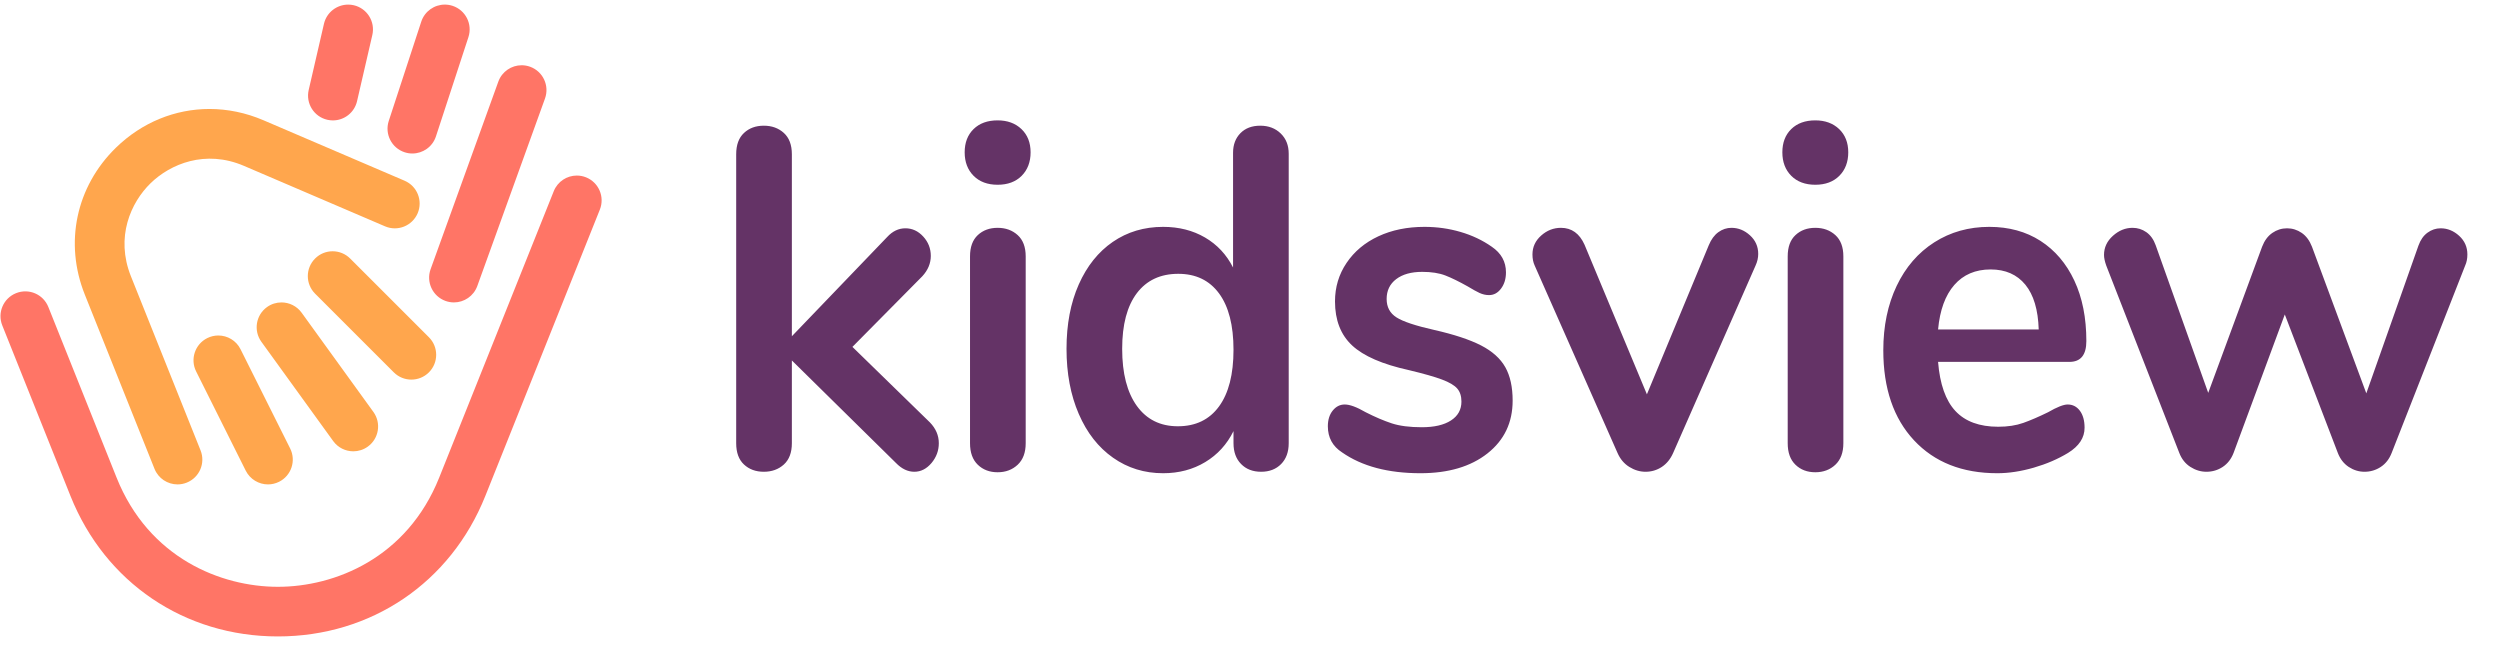
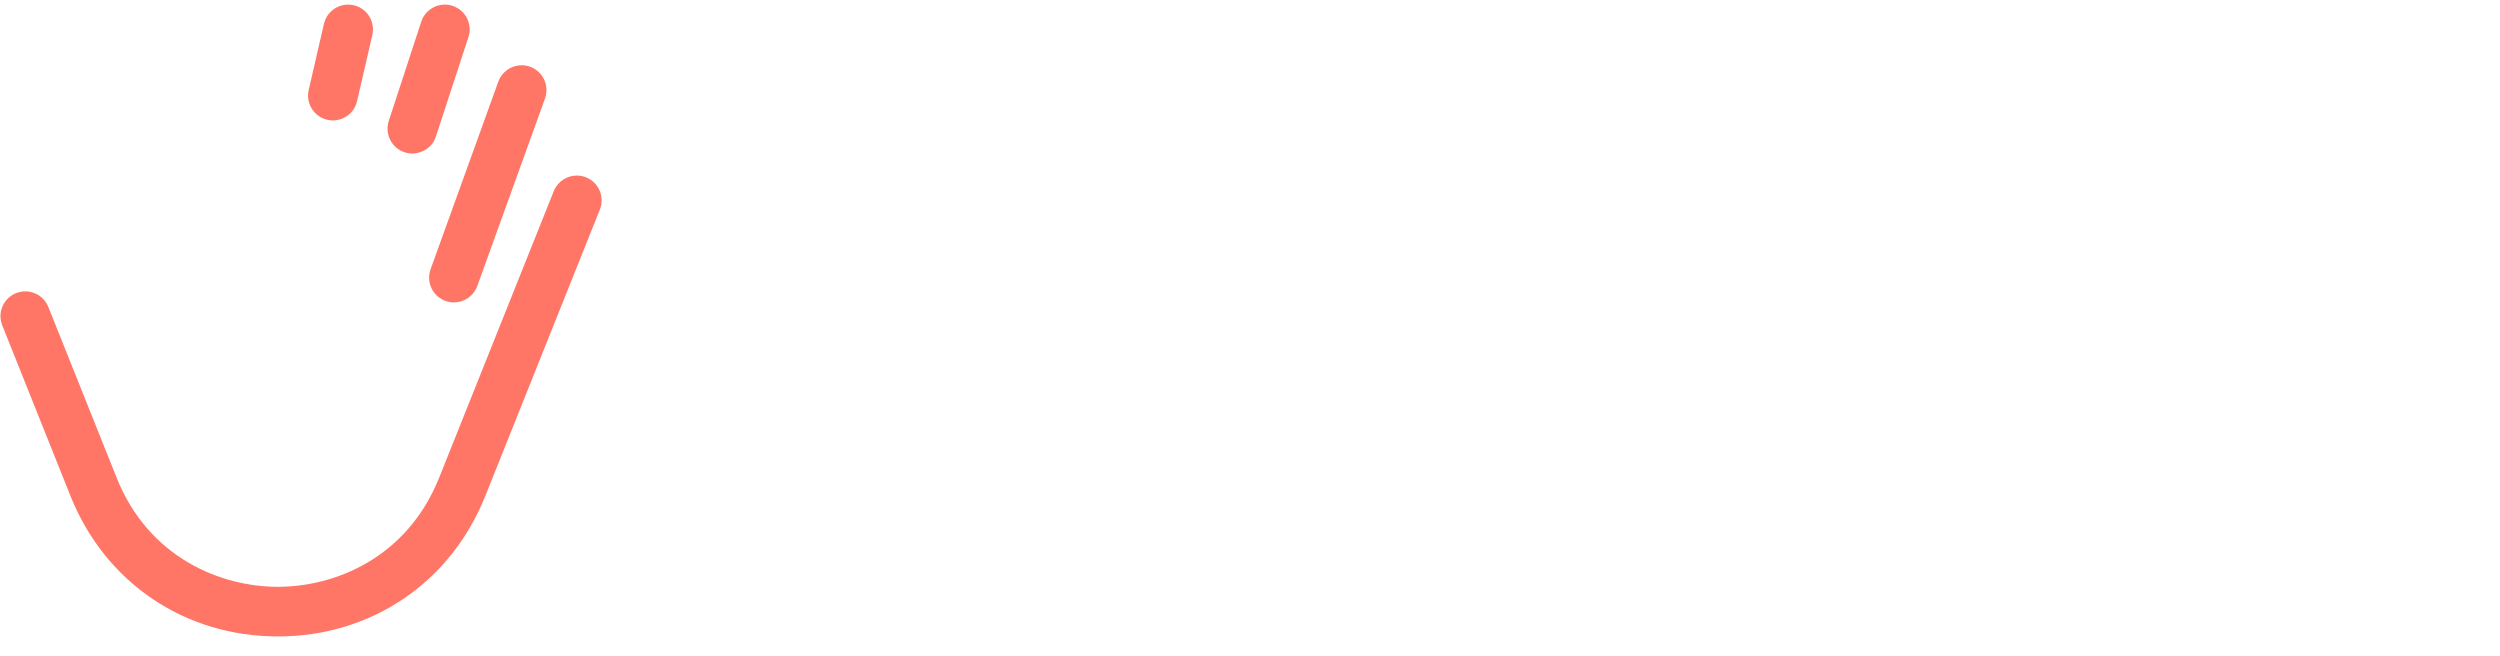
<svg xmlns="http://www.w3.org/2000/svg" xmlns:xlink="http://www.w3.org/1999/xlink" width="122px" height="32px" viewBox="0 0 122 32" version="1.1">
  <title>Logo / logotyp</title>
  <desc>Created with Sketch.</desc>
  <defs>
-     <path d="M15.376,12.617 C15.612,12.38 15.922,12.262 16.232,12.262 C16.542,12.262 16.852,12.38 17.089,12.617 L20.931,16.458 C21.404,16.931 21.404,17.698 20.931,18.171 C20.694,18.407 20.385,18.525 20.075,18.525 C19.764,18.525 19.455,18.407 19.218,18.171 L15.376,14.33 C14.903,13.857 14.903,13.09 15.376,12.617 Z M13.027,14.987 C13.241,14.832 13.49,14.758 13.736,14.758 C14.111,14.758 14.481,14.932 14.718,15.258 L18.222,20.103 C18.614,20.645 18.492,21.403 17.95,21.794 C17.736,21.949 17.488,22.024 17.242,22.024 C16.866,22.024 16.496,21.85 16.259,21.523 L12.755,16.679 C12.363,16.137 12.485,15.379 13.027,14.987 Z M10.113,16.5 C10.287,16.413 10.472,16.372 10.654,16.372 C11.098,16.372 11.526,16.617 11.738,17.042 L14.16,21.886 C14.459,22.484 14.217,23.212 13.619,23.511 C13.445,23.597 13.26,23.639 13.078,23.639 C12.634,23.639 12.206,23.393 11.993,22.97 L9.571,18.125 C9.272,17.527 9.515,16.799 10.113,16.5 Z M5.655,7.21 C6.928,5.968 8.551,5.318 10.221,5.318 C11.101,5.318 11.995,5.499 12.858,5.869 L19.744,8.819 C20.359,9.083 20.644,9.794 20.381,10.409 C20.116,11.024 19.405,11.309 18.79,11.045 L11.904,8.094 C10.015,7.286 8.312,8.003 7.347,8.943 C6.383,9.884 5.625,11.57 6.387,13.478 L9.787,21.978 C10.036,22.599 9.734,23.304 9.113,23.552 C8.965,23.611 8.813,23.639 8.664,23.639 C8.182,23.639 7.728,23.351 7.539,22.877 L4.139,14.377 C3.129,11.854 3.711,9.108 5.655,7.21 Z" id="path-1" />
-   </defs>
+     </defs>
  <g id="Logo-/-logotyp" stroke="none" stroke-width="1" fill="none" fill-rule="evenodd">
-     <path d="M36.307,6.488 C36.56,6.252 36.882,6.134 37.274,6.134 C37.665,6.134 37.991,6.252 38.252,6.488 C38.512,6.724 38.643,7.071 38.643,7.528 L38.643,16.409 L43.293,11.567 C43.554,11.283 43.851,11.141 44.184,11.141 C44.517,11.141 44.807,11.275 45.053,11.543 C45.299,11.811 45.423,12.125 45.423,12.488 C45.423,12.85 45.285,13.181 45.01,13.48 L41.598,16.928 L45.379,20.613 C45.669,20.912 45.814,21.251 45.814,21.629 C45.814,21.991 45.694,22.313 45.456,22.597 C45.216,22.88 44.937,23.022 44.619,23.022 C44.3,23.022 44.003,22.88 43.727,22.597 L38.643,17.59 L38.643,21.629 C38.643,22.086 38.512,22.432 38.252,22.668 C37.991,22.904 37.665,23.022 37.274,23.022 C36.882,23.022 36.56,22.904 36.307,22.668 C36.053,22.432 35.926,22.086 35.926,21.629 L35.926,7.528 C35.926,7.071 36.053,6.724 36.307,6.488 Z M47.511,6.299 C47.8,6.016 48.192,5.874 48.684,5.874 C49.162,5.874 49.55,6.016 49.847,6.299 C50.144,6.583 50.293,6.961 50.293,7.433 C50.293,7.905 50.147,8.287 49.858,8.579 C49.568,8.87 49.177,9.016 48.684,9.016 C48.192,9.016 47.8,8.87 47.511,8.579 C47.221,8.287 47.076,7.905 47.076,7.433 C47.076,6.961 47.221,6.583 47.511,6.299 Z M47.717,11.472 C47.971,11.236 48.293,11.118 48.684,11.118 C49.075,11.118 49.401,11.236 49.662,11.472 C49.923,11.708 50.054,12.055 50.054,12.511 L50.054,21.629 C50.054,22.086 49.923,22.435 49.662,22.68 C49.401,22.924 49.075,23.046 48.684,23.046 C48.293,23.046 47.971,22.924 47.717,22.68 C47.464,22.435 47.337,22.086 47.337,21.629 L47.337,12.511 C47.337,12.055 47.464,11.708 47.717,11.472 Z M60.532,6.5 C60.771,6.256 61.093,6.134 61.499,6.134 C61.905,6.134 62.237,6.26 62.498,6.512 C62.759,6.764 62.889,7.095 62.889,7.504 L62.889,21.629 C62.889,22.054 62.766,22.393 62.52,22.644 C62.273,22.896 61.947,23.022 61.542,23.022 C61.136,23.022 60.811,22.896 60.565,22.644 C60.318,22.393 60.195,22.054 60.195,21.629 L60.195,21.038 C59.876,21.684 59.416,22.188 58.815,22.55 C58.214,22.912 57.53,23.093 56.761,23.093 C55.849,23.093 55.034,22.842 54.317,22.337 C53.6,21.834 53.042,21.121 52.644,20.2 C52.245,19.279 52.046,18.22 52.046,17.022 C52.046,15.826 52.245,14.779 52.644,13.881 C53.042,12.984 53.596,12.291 54.306,11.803 C55.016,11.315 55.834,11.071 56.761,11.071 C57.53,11.071 58.21,11.244 58.805,11.59 C59.398,11.937 59.855,12.425 60.173,13.055 L60.173,7.457 C60.173,7.063 60.293,6.744 60.532,6.5 Z M55.479,19.81 C55.957,20.471 56.623,20.802 57.479,20.802 C58.348,20.802 59.018,20.479 59.489,19.833 C59.959,19.189 60.195,18.267 60.195,17.07 C60.195,15.874 59.959,14.956 59.489,14.318 C59.018,13.68 58.355,13.362 57.5,13.362 C56.631,13.362 55.957,13.677 55.479,14.306 C55.002,14.937 54.762,15.842 54.762,17.022 C54.762,18.22 55.002,19.148 55.479,19.81 Z M67.265,11.531 C67.924,11.224 68.674,11.071 69.514,11.071 C70.123,11.071 70.71,11.153 71.275,11.319 C71.84,11.484 72.347,11.724 72.796,12.039 C73.26,12.354 73.491,12.771 73.491,13.291 C73.491,13.606 73.412,13.869 73.252,14.082 C73.093,14.295 72.898,14.401 72.665,14.401 C72.506,14.401 72.35,14.365 72.198,14.295 C72.046,14.224 71.855,14.117 71.623,13.976 C71.202,13.74 70.84,13.562 70.536,13.444 C70.232,13.326 69.855,13.267 69.406,13.267 C68.869,13.267 68.446,13.385 68.135,13.621 C67.823,13.858 67.668,14.181 67.668,14.59 C67.668,14.984 67.827,15.283 68.146,15.487 C68.464,15.692 69.08,15.897 69.992,16.102 C70.963,16.322 71.724,16.574 72.275,16.857 C72.825,17.141 73.22,17.495 73.459,17.92 C73.698,18.345 73.817,18.889 73.817,19.55 C73.817,20.621 73.408,21.479 72.59,22.125 C71.771,22.771 70.68,23.093 69.319,23.093 C67.74,23.093 66.465,22.755 65.495,22.078 C65.031,21.778 64.799,21.353 64.799,20.802 C64.799,20.487 64.879,20.231 65.038,20.035 C65.197,19.838 65.393,19.739 65.625,19.739 C65.871,19.739 66.212,19.865 66.646,20.117 C67.11,20.353 67.534,20.534 67.918,20.66 C68.302,20.786 68.79,20.849 69.384,20.849 C69.992,20.849 70.467,20.739 70.808,20.518 C71.148,20.298 71.318,19.991 71.318,19.597 C71.318,19.33 71.249,19.117 71.112,18.96 C70.974,18.802 70.728,18.656 70.373,18.523 C70.018,18.389 69.478,18.235 68.754,18.062 C67.464,17.778 66.541,17.377 65.983,16.857 C65.426,16.338 65.148,15.622 65.148,14.708 C65.148,14.015 65.335,13.389 65.712,12.831 C66.088,12.272 66.606,11.838 67.265,11.531 Z M83.856,11.33 C84.052,11.188 84.266,11.118 84.497,11.118 C84.83,11.118 85.131,11.24 85.399,11.484 C85.667,11.728 85.801,12.031 85.801,12.393 C85.801,12.582 85.758,12.771 85.671,12.96 L81.651,22.101 C81.52,22.4 81.335,22.628 81.096,22.786 C80.857,22.943 80.593,23.022 80.303,23.022 C80.028,23.022 79.763,22.943 79.51,22.786 C79.256,22.628 79.064,22.4 78.934,22.101 L74.893,12.96 C74.82,12.803 74.784,12.622 74.784,12.417 C74.784,12.055 74.925,11.748 75.208,11.496 C75.491,11.244 75.812,11.118 76.174,11.118 C76.696,11.118 77.08,11.394 77.326,11.944 L80.369,19.243 L83.388,11.968 C83.505,11.685 83.66,11.472 83.856,11.33 Z M87.413,6.299 C87.702,6.016 88.095,5.874 88.587,5.874 C89.064,5.874 89.452,6.016 89.75,6.299 C90.046,6.583 90.195,6.961 90.195,7.433 C90.195,7.905 90.05,8.287 89.76,8.579 C89.47,8.87 89.079,9.016 88.587,9.016 C88.095,9.016 87.702,8.87 87.413,8.579 C87.123,8.287 86.979,7.905 86.979,7.433 C86.979,6.961 87.123,6.583 87.413,6.299 Z M87.62,11.472 C87.873,11.236 88.195,11.118 88.587,11.118 C88.977,11.118 89.304,11.236 89.565,11.472 C89.825,11.708 89.956,12.055 89.956,12.511 L89.956,21.629 C89.956,22.086 89.825,22.435 89.565,22.68 C89.304,22.924 88.977,23.046 88.587,23.046 C88.195,23.046 87.873,22.924 87.62,22.68 C87.366,22.435 87.24,22.086 87.24,21.629 L87.24,12.511 C87.24,12.055 87.366,11.708 87.62,11.472 Z M94.393,11.826 C95.182,11.323 96.077,11.071 97.077,11.071 C98.033,11.071 98.866,11.299 99.576,11.755 C100.285,12.212 100.836,12.858 101.227,13.692 C101.619,14.527 101.814,15.511 101.814,16.645 C101.814,17.322 101.538,17.66 100.988,17.66 L94.578,17.66 C94.665,18.747 94.947,19.546 95.425,20.058 C95.903,20.57 96.599,20.825 97.512,20.825 C97.975,20.825 98.384,20.763 98.739,20.637 C99.094,20.511 99.496,20.337 99.945,20.117 C100.38,19.866 100.699,19.739 100.901,19.739 C101.148,19.739 101.347,19.842 101.499,20.046 C101.651,20.251 101.727,20.526 101.727,20.873 C101.727,21.361 101.459,21.77 100.923,22.101 C100.43,22.4 99.873,22.641 99.25,22.821 C98.626,23.002 98.033,23.093 97.468,23.093 C95.759,23.093 94.404,22.558 93.404,21.487 C92.405,20.416 91.905,18.952 91.905,17.094 C91.905,15.913 92.122,14.866 92.557,13.952 C92.992,13.039 93.604,12.33 94.393,11.826 Z M95.371,13.905 C94.929,14.409 94.665,15.133 94.578,16.078 L99.489,16.078 C99.46,15.117 99.242,14.389 98.837,13.893 C98.431,13.397 97.866,13.149 97.142,13.149 C96.403,13.149 95.812,13.401 95.371,13.905 Z M103.111,11.507 C103.4,11.248 103.719,11.118 104.067,11.118 C104.313,11.118 104.538,11.188 104.741,11.33 C104.943,11.472 105.096,11.685 105.197,11.968 L107.761,19.172 L110.391,12.039 C110.506,11.74 110.673,11.516 110.891,11.366 C111.107,11.217 111.346,11.141 111.608,11.141 C111.868,11.141 112.107,11.217 112.325,11.366 C112.542,11.516 112.708,11.74 112.824,12.039 L115.476,19.195 L118.018,11.992 C118.119,11.708 118.267,11.496 118.464,11.354 C118.659,11.212 118.873,11.141 119.104,11.141 C119.437,11.141 119.738,11.264 120.006,11.507 C120.274,11.752 120.408,12.055 120.408,12.417 C120.408,12.622 120.372,12.803 120.3,12.96 L116.714,22.101 C116.598,22.4 116.421,22.628 116.181,22.786 C115.943,22.943 115.678,23.022 115.388,23.022 C115.113,23.022 114.856,22.943 114.617,22.786 C114.379,22.628 114.2,22.4 114.085,22.101 L111.498,15.346 L108.999,22.101 C108.884,22.4 108.706,22.628 108.468,22.786 C108.229,22.943 107.964,23.022 107.674,23.022 C107.399,23.022 107.138,22.943 106.892,22.786 C106.645,22.628 106.464,22.4 106.349,22.101 L102.785,12.96 C102.712,12.755 102.676,12.582 102.676,12.44 C102.676,12.079 102.821,11.767 103.111,11.507 Z" id="Combined-Shape" fill="#643366" />
    <g id="Logo-/-znak">
      <path d="M24.318,3.984 C24.496,3.491 24.961,3.184 25.456,3.184 C25.593,3.184 25.732,3.207 25.869,3.257 C26.497,3.484 26.823,4.178 26.596,4.807 L23.292,13.958 C23.113,14.451 22.648,14.758 22.152,14.758 C22.016,14.758 21.877,14.735 21.741,14.686 C21.112,14.458 20.786,13.764 21.014,13.135 L24.318,3.984 Z M20.557,1.059 C20.724,0.548 21.197,0.224 21.707,0.224 C21.832,0.224 21.959,0.244 22.084,0.284 C22.72,0.492 23.067,1.176 22.859,1.812 L21.274,6.656 C21.107,7.167 20.633,7.491 20.123,7.491 C19.998,7.491 19.872,7.472 19.747,7.431 C19.11,7.223 18.764,6.539 18.971,5.903 L20.557,1.059 Z M15.809,1.163 C15.939,0.602 16.439,0.225 16.99,0.225 C17.08,0.225 17.171,0.234 17.262,0.255 C17.914,0.405 18.32,1.056 18.17,1.707 L17.424,4.937 C17.295,5.498 16.796,5.876 16.245,5.876 C16.154,5.876 16.063,5.866 15.972,5.845 C15.32,5.695 14.914,5.044 15.064,4.393 L15.809,1.163 Z M27.024,9.329 C27.214,8.855 27.668,8.567 28.149,8.567 C28.299,8.567 28.451,8.595 28.599,8.654 C29.219,8.903 29.521,9.607 29.273,10.228 L23.682,24.207 C21.991,28.433 18.113,31.058 13.561,31.058 C9.01,31.058 5.131,28.433 3.441,24.207 L0.111,15.88 C-0.138,15.259 0.164,14.554 0.785,14.306 C1.409,14.057 2.112,14.36 2.359,14.981 L5.689,23.307 C7.261,27.236 10.787,28.636 13.561,28.636 C16.336,28.636 19.861,27.236 21.433,23.307 L27.024,9.329 Z" id="Combined-Shape" fill="#FF7566" fill-rule="evenodd" />
      <mask id="mask-2" fill="white">
        <use xlink:href="#path-1" />
      </mask>
      <use id="Combined-Shape" fill="#FFA64D" fill-rule="evenodd" xlink:href="#path-1" />
    </g>
  </g>
</svg>